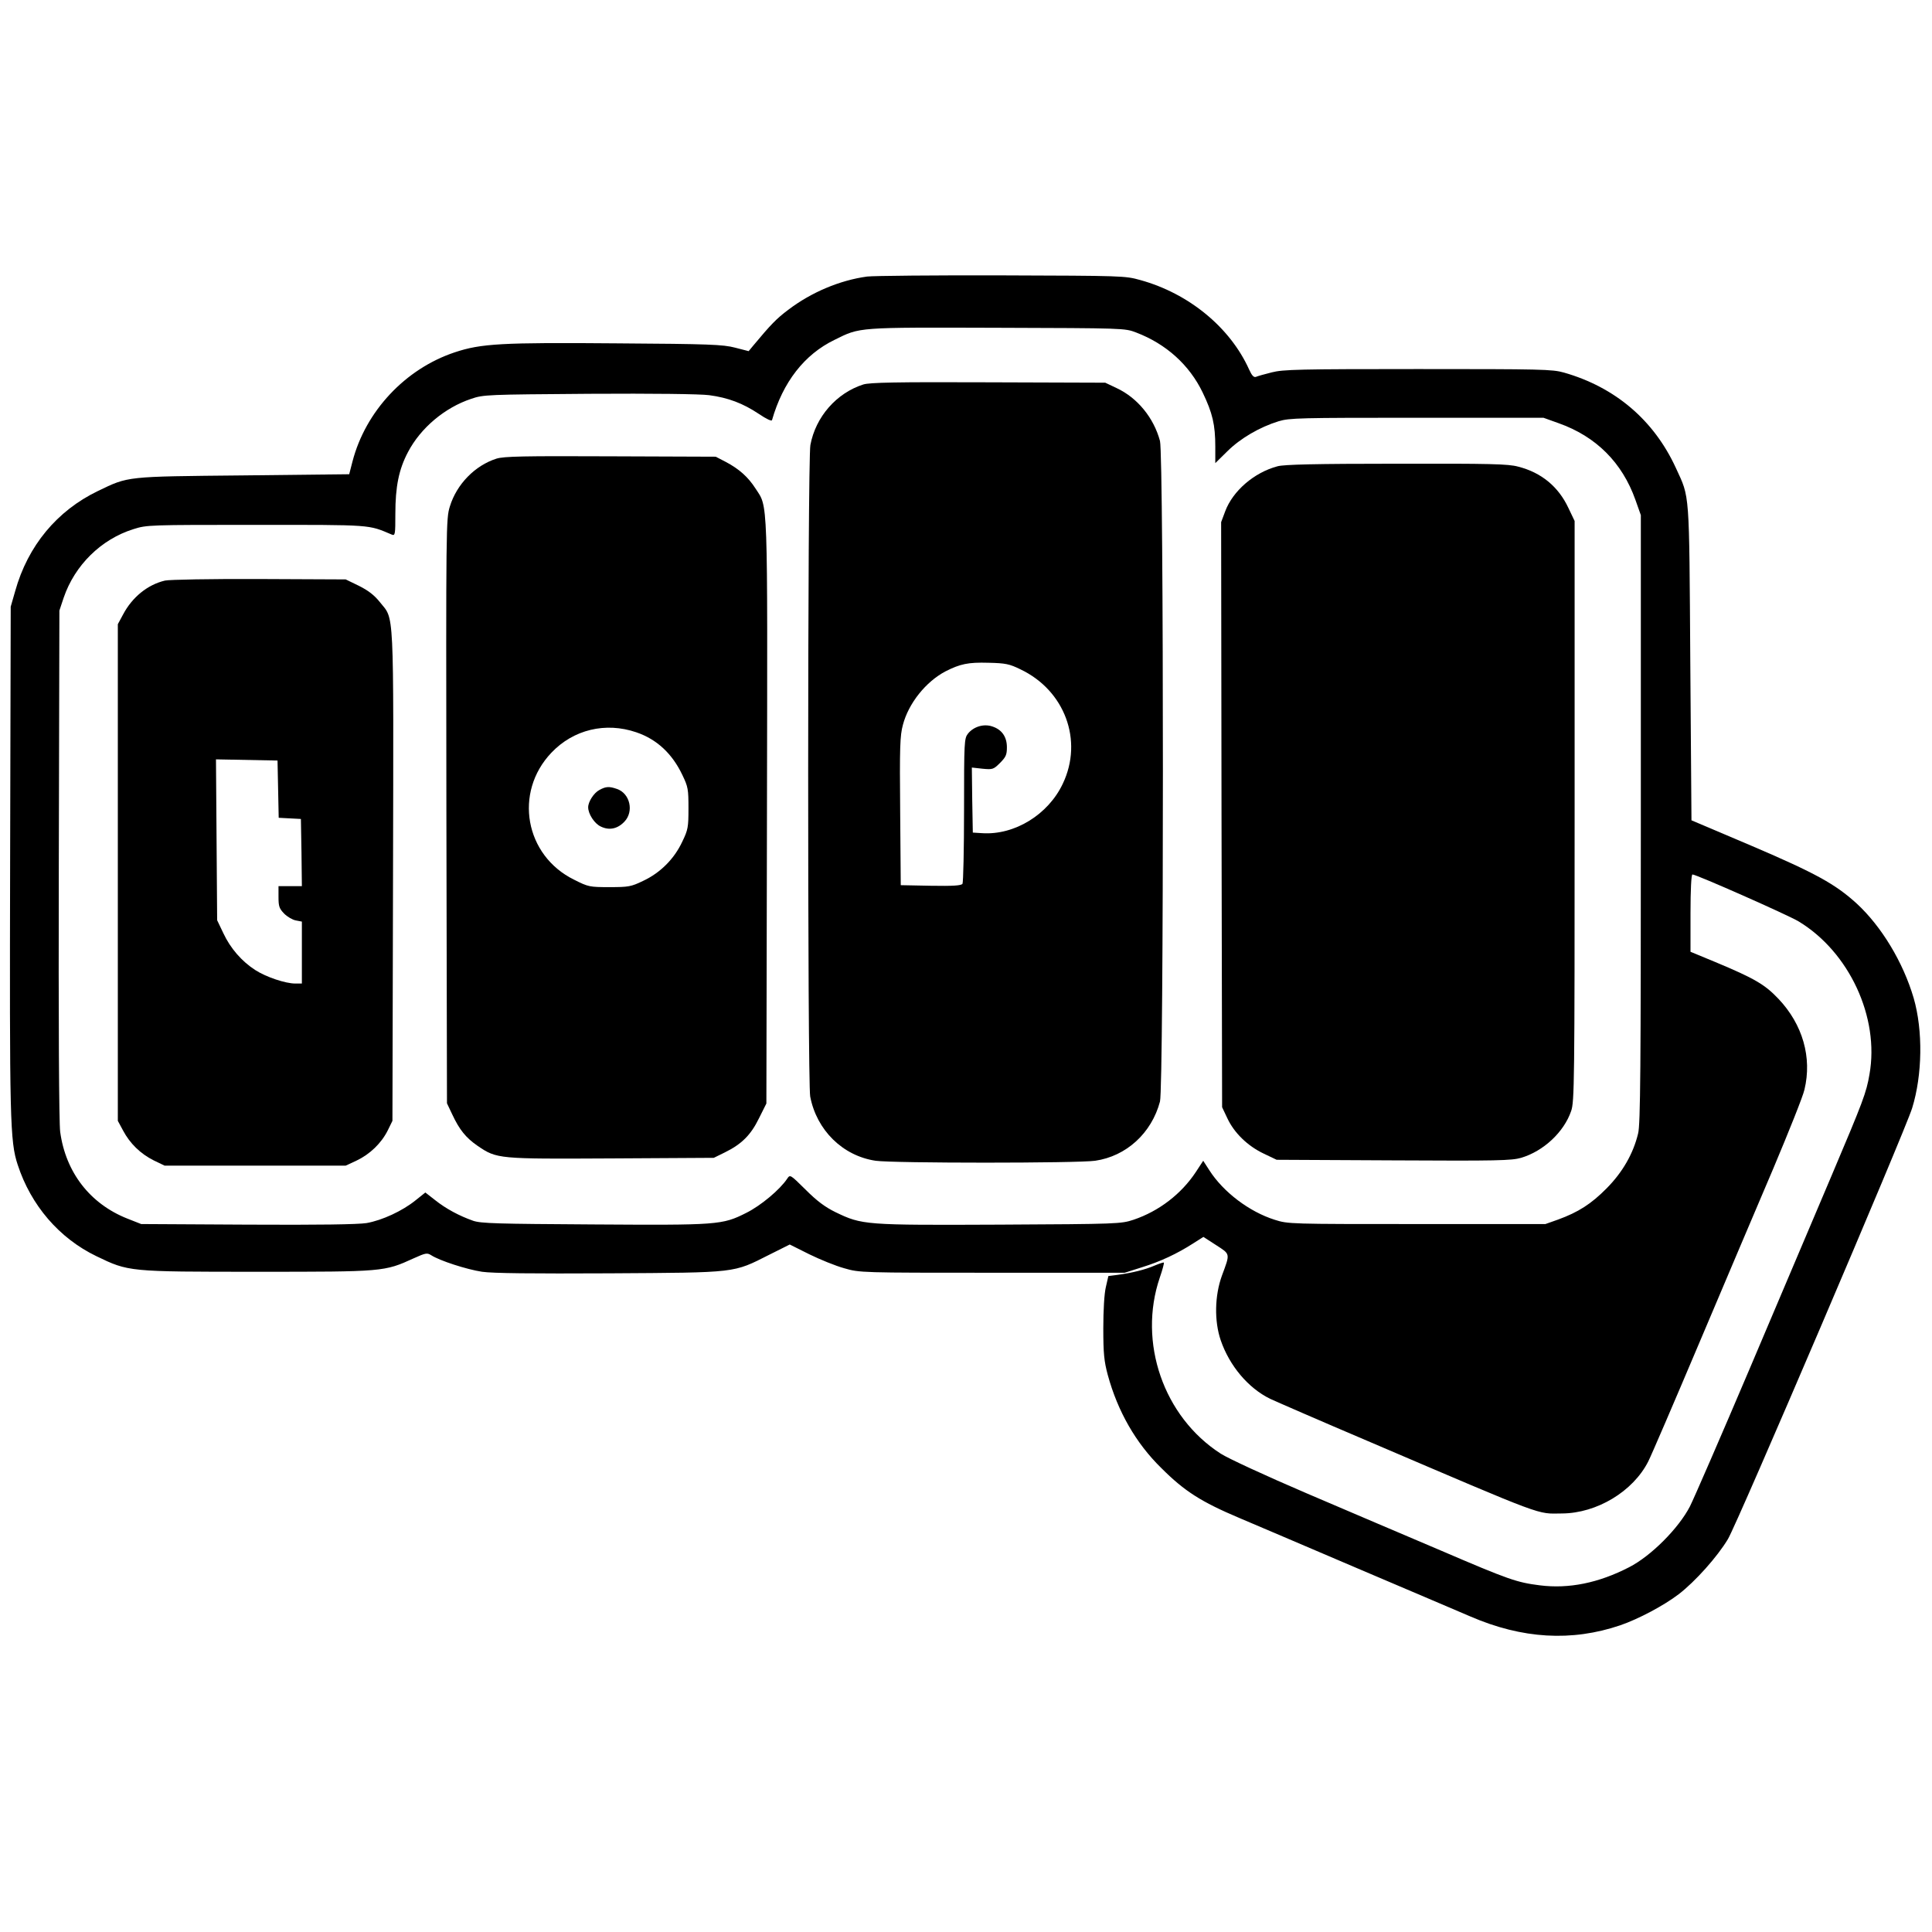
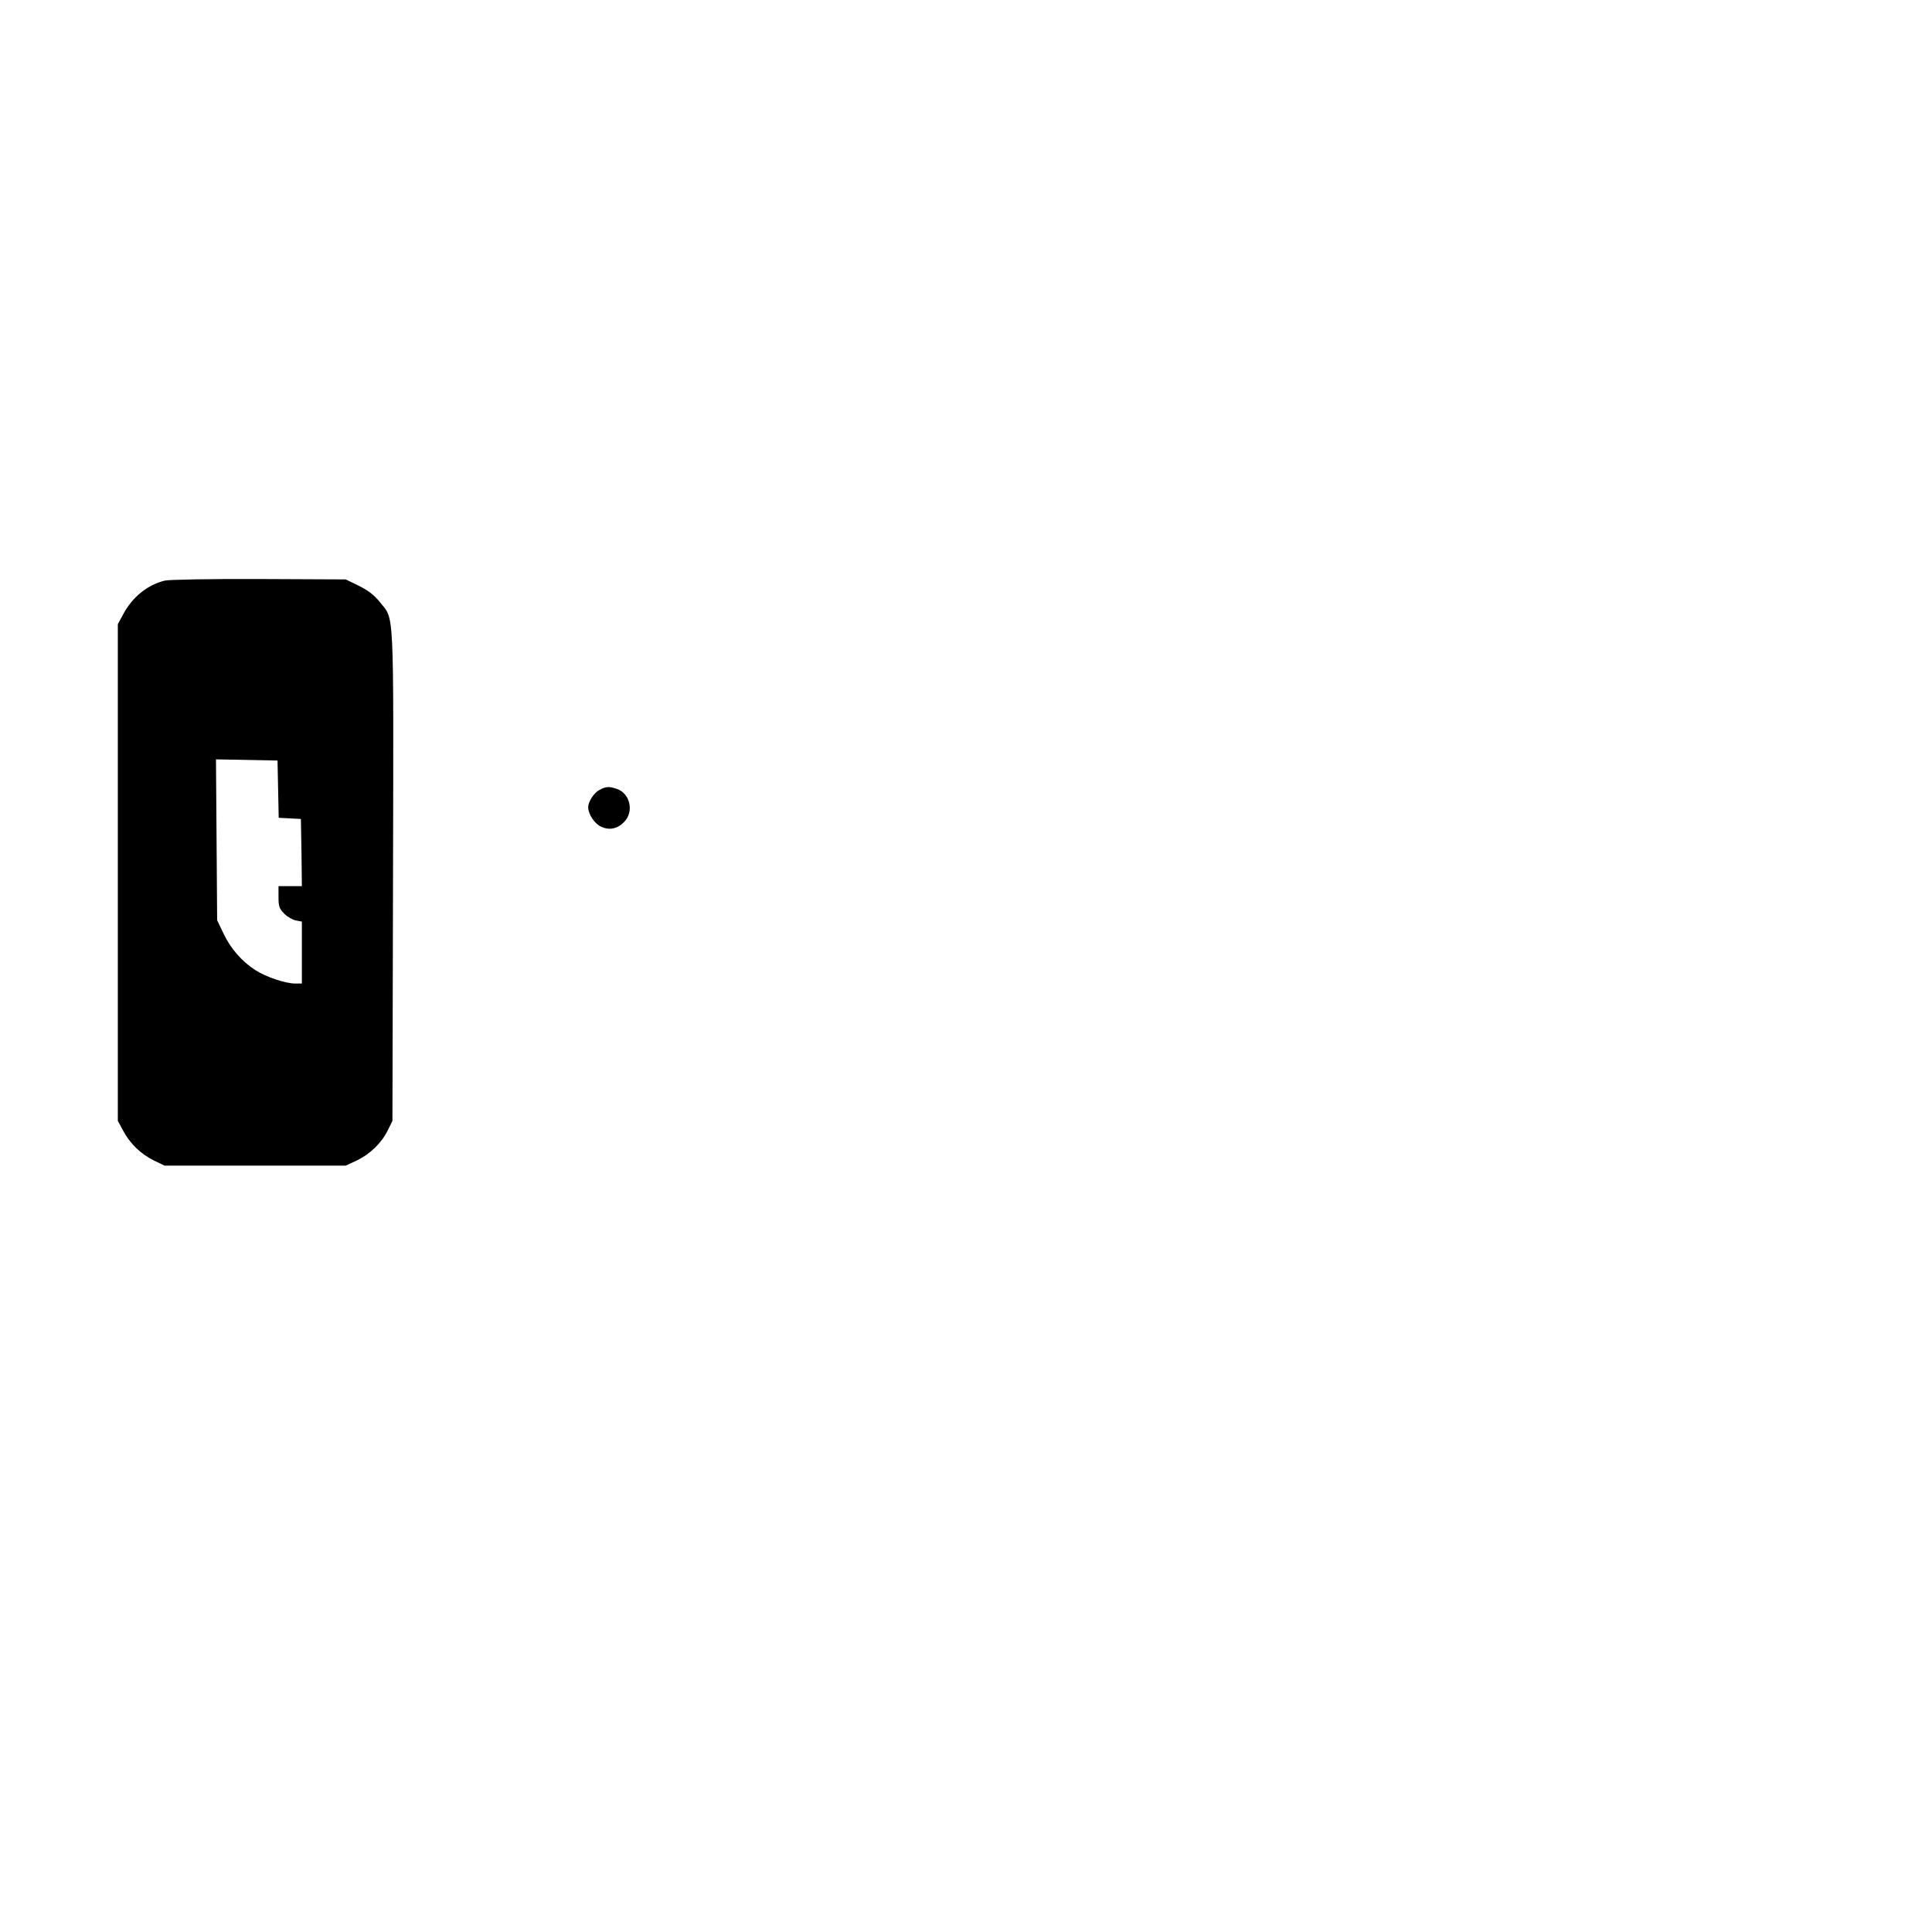
<svg xmlns="http://www.w3.org/2000/svg" version="1.0" width="992pt" height="992pt" viewBox="0 0 992 992" preserveAspectRatio="xMidYMid meet">
  <g transform="translate(0,992) scale(0.1,-0.1)" fill="#000000" stroke="none">
-     <path d="M4452 8500 c-140 -19 -287 -81 -405 -171 -60 -45 -89 -75 -179 -183 l-24 -29 -70 18 c-61 16 -133 19 -604 22 -595 5 -700 -1 -835 -46 -255 -85 -458 -303 -525 -560 l-17 -66 -544 -6 c-607 -6 -588 -4 -746 -80 -210 -101 -360 -281 -425 -514 l-23 -80 -3 -1290 c-3 -1348 -1 -1455 39 -1576 68 -208 213 -377 404 -469 166 -80 162 -80 828 -80 647 0 650 0 801 69 62 28 69 29 90 16 43 -28 182 -73 261 -85 55 -8 258 -10 655 -8 658 4 633 1 819 95 l106 53 100 -50 c55 -27 136 -60 180 -72 79 -23 86 -23 760 -23 l680 0 88 28 c94 29 180 69 264 123 l52 33 65 -42 c74 -48 73 -41 30 -157 -37 -102 -40 -233 -6 -332 45 -131 141 -245 253 -300 30 -14 257 -113 504 -218 926 -396 863 -372 995 -371 179 1 365 113 443 267 14 27 131 299 260 604 129 305 301 710 382 900 80 190 153 372 160 405 40 165 -9 335 -133 466 -70 74 -123 105 -324 189 l-128 53 0 198 c0 120 4 199 10 199 20 0 490 -208 545 -241 260 -157 416 -493 364 -785 -16 -95 -33 -139 -194 -519 -84 -198 -273 -643 -420 -990 -147 -346 -286 -666 -308 -710 -58 -112 -199 -254 -312 -312 -157 -81 -310 -112 -459 -93 -118 15 -157 28 -511 180 -170 72 -479 204 -685 292 -208 89 -405 180 -442 204 -294 189 -426 572 -313 904 14 40 23 75 21 77 -2 2 -23 -5 -47 -15 -48 -21 -117 -38 -191 -48 l-47 -6 -13 -57 c-8 -33 -13 -119 -13 -211 0 -130 4 -169 23 -240 51 -187 144 -350 275 -478 119 -119 204 -173 400 -256 56 -24 332 -141 612 -261 281 -119 539 -230 575 -245 266 -115 520 -130 770 -45 93 32 223 101 299 159 86 66 199 193 253 283 49 81 909 2094 946 2213 53 171 56 399 8 565 -54 184 -165 368 -293 486 -110 100 -210 155 -537 295 l-311 132 -6 809 c-6 896 -2 843 -74 1000 -113 246 -312 415 -575 490 -60 17 -115 18 -750 18 -609 0 -692 -2 -750 -17 -36 -9 -72 -19 -81 -23 -11 -4 -21 6 -35 37 -97 216 -309 391 -559 460 -78 22 -93 22 -710 24 -346 1 -658 -2 -693 -6z m1381 -287 c155 -59 274 -167 342 -308 51 -106 65 -166 65 -279 l0 -84 63 62 c67 66 165 123 262 153 56 17 107 18 710 18 l650 0 78 -28 c192 -68 326 -202 394 -393 l28 -79 0 -1560 c0 -1278 -2 -1570 -14 -1615 -25 -104 -80 -199 -161 -281 -80 -81 -146 -123 -250 -161 l-65 -23 -660 0 c-653 0 -661 0 -730 22 -130 41 -264 142 -336 255 l-31 48 -38 -58 c-74 -112 -189 -201 -320 -245 -64 -21 -78 -22 -686 -25 -695 -3 -707 -2 -844 64 -55 27 -96 58 -154 116 -79 78 -79 78 -94 56 -37 -56 -136 -139 -211 -176 -123 -62 -145 -63 -786 -59 -492 3 -576 5 -616 19 -71 25 -140 62 -195 106 l-50 39 -50 -40 c-68 -55 -172 -103 -252 -117 -46 -7 -240 -10 -612 -8 l-545 3 -71 28 c-192 76 -317 238 -345 446 -6 49 -9 543 -7 1376 l3 1300 22 66 c57 167 192 300 358 352 69 22 80 22 630 22 602 0 574 2 697 -50 17 -7 18 2 18 106 0 141 18 229 65 318 65 124 189 228 324 273 64 22 81 22 606 26 333 2 569 -1 616 -7 98 -13 174 -42 255 -96 40 -27 66 -39 68 -32 56 195 166 337 321 412 133 66 112 64 835 62 649 -2 656 -2 713 -24z" />
-     <path d="M4433 7946 c-138 -44 -245 -166 -272 -311 -15 -79 -15 -3269 -1 -3345 33 -173 167 -305 336 -330 89 -13 1038 -13 1127 0 160 23 290 142 333 304 20 76 20 3316 0 3392 -32 119 -116 222 -224 272 l-57 27 -600 2 c-476 2 -609 -1 -642 -11z m807 -1463 c227 -108 323 -365 217 -587 -75 -159 -248 -265 -414 -254 l-48 3 -3 167 -2 167 54 -6 c53 -5 57 -4 91 30 30 30 35 42 35 80 0 54 -26 91 -75 107 -44 15 -96 -1 -125 -37 -19 -25 -20 -40 -20 -392 0 -201 -4 -372 -8 -379 -7 -9 -46 -12 -163 -10 l-154 3 -3 380 c-3 329 -1 388 14 443 29 111 118 222 219 275 75 38 116 47 220 44 88 -2 108 -6 165 -34z" />
-     <path d="M2549 7565 c-110 -35 -204 -131 -239 -245 -20 -64 -20 -90 -18 -1565 l3 -1500 27 -57 c37 -79 70 -120 131 -162 99 -67 104 -67 689 -64 l523 3 55 27 c88 43 135 90 177 176 l38 76 3 1495 c3 1648 6 1562 -59 1663 -38 59 -84 100 -152 136 l-52 27 -540 2 c-447 2 -548 0 -586 -12z m718 -1405 c106 -36 185 -110 237 -220 29 -60 31 -73 31 -170 0 -97 -2 -110 -32 -172 -41 -88 -113 -160 -201 -201 -62 -30 -75 -32 -173 -32 -101 0 -108 1 -181 38 -253 124 -311 448 -117 652 113 119 278 159 436 105z" />
    <path d="M3078 5864 c-29 -15 -58 -61 -58 -89 0 -34 32 -84 65 -99 43 -21 86 -12 121 25 50 52 29 145 -38 168 -40 14 -57 13 -90 -5z" />
-     <path d="M6560 7526 c-121 -32 -230 -127 -269 -231 l-21 -56 2 -1502 3 -1502 27 -57 c35 -75 104 -142 186 -181 l67 -32 600 -3 c534 -3 606 -1 655 13 115 34 220 132 257 240 17 47 18 145 18 1540 l0 1490 -32 67 c-51 109 -139 182 -258 212 -50 14 -144 16 -625 15 -413 0 -577 -4 -610 -13z" />
    <path d="M847 6939 c-89 -21 -168 -85 -215 -174 l-27 -50 0 -1275 0 -1275 27 -50 c35 -66 89 -119 157 -153 l56 -27 465 0 465 0 56 26 c69 33 127 89 160 155 l24 49 3 1260 c3 1406 7 1309 -68 1404 -28 35 -59 59 -107 83 l-68 33 -445 2 c-245 1 -462 -3 -483 -8z m581 -1071 l3 -147 57 -3 57 -3 3 -172 2 -173 -60 0 -60 0 0 -56 c0 -48 4 -59 29 -85 16 -16 43 -32 60 -35 l31 -6 0 -159 0 -159 -34 0 c-50 0 -149 33 -205 69 -70 45 -128 112 -164 189 l-32 67 -3 413 -3 413 158 -3 158 -3 3 -147z" />
  </g>
</svg>